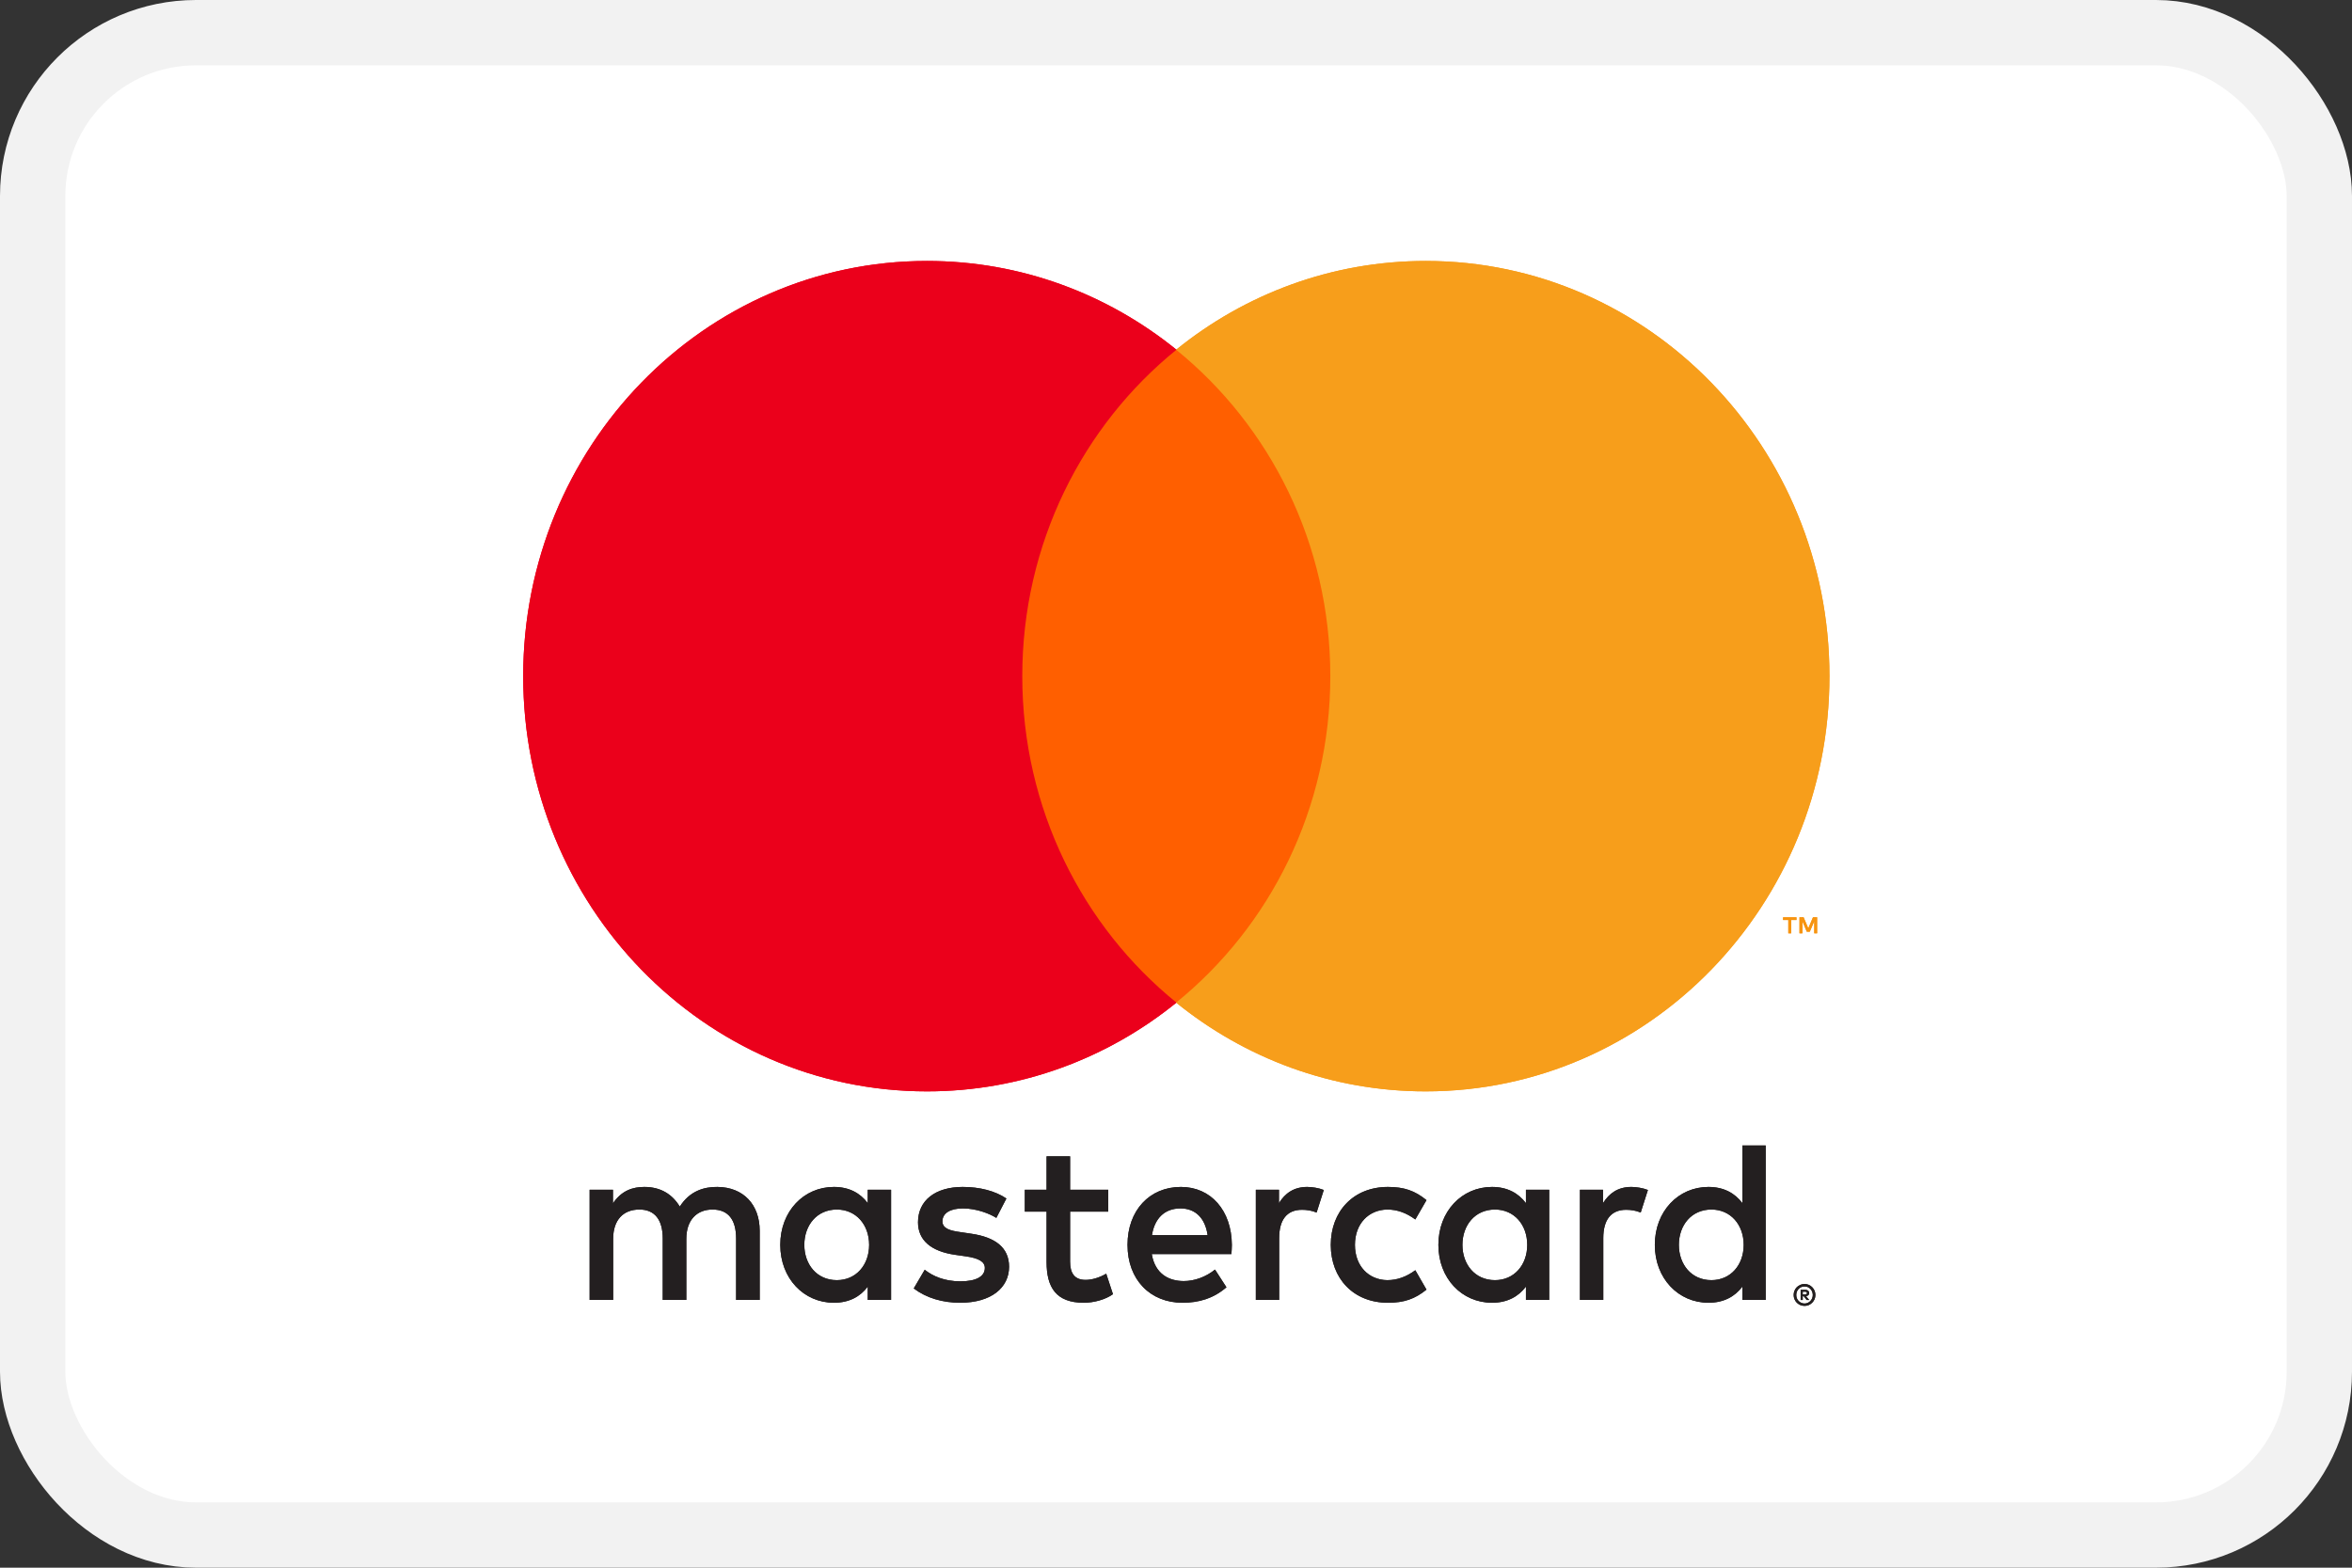
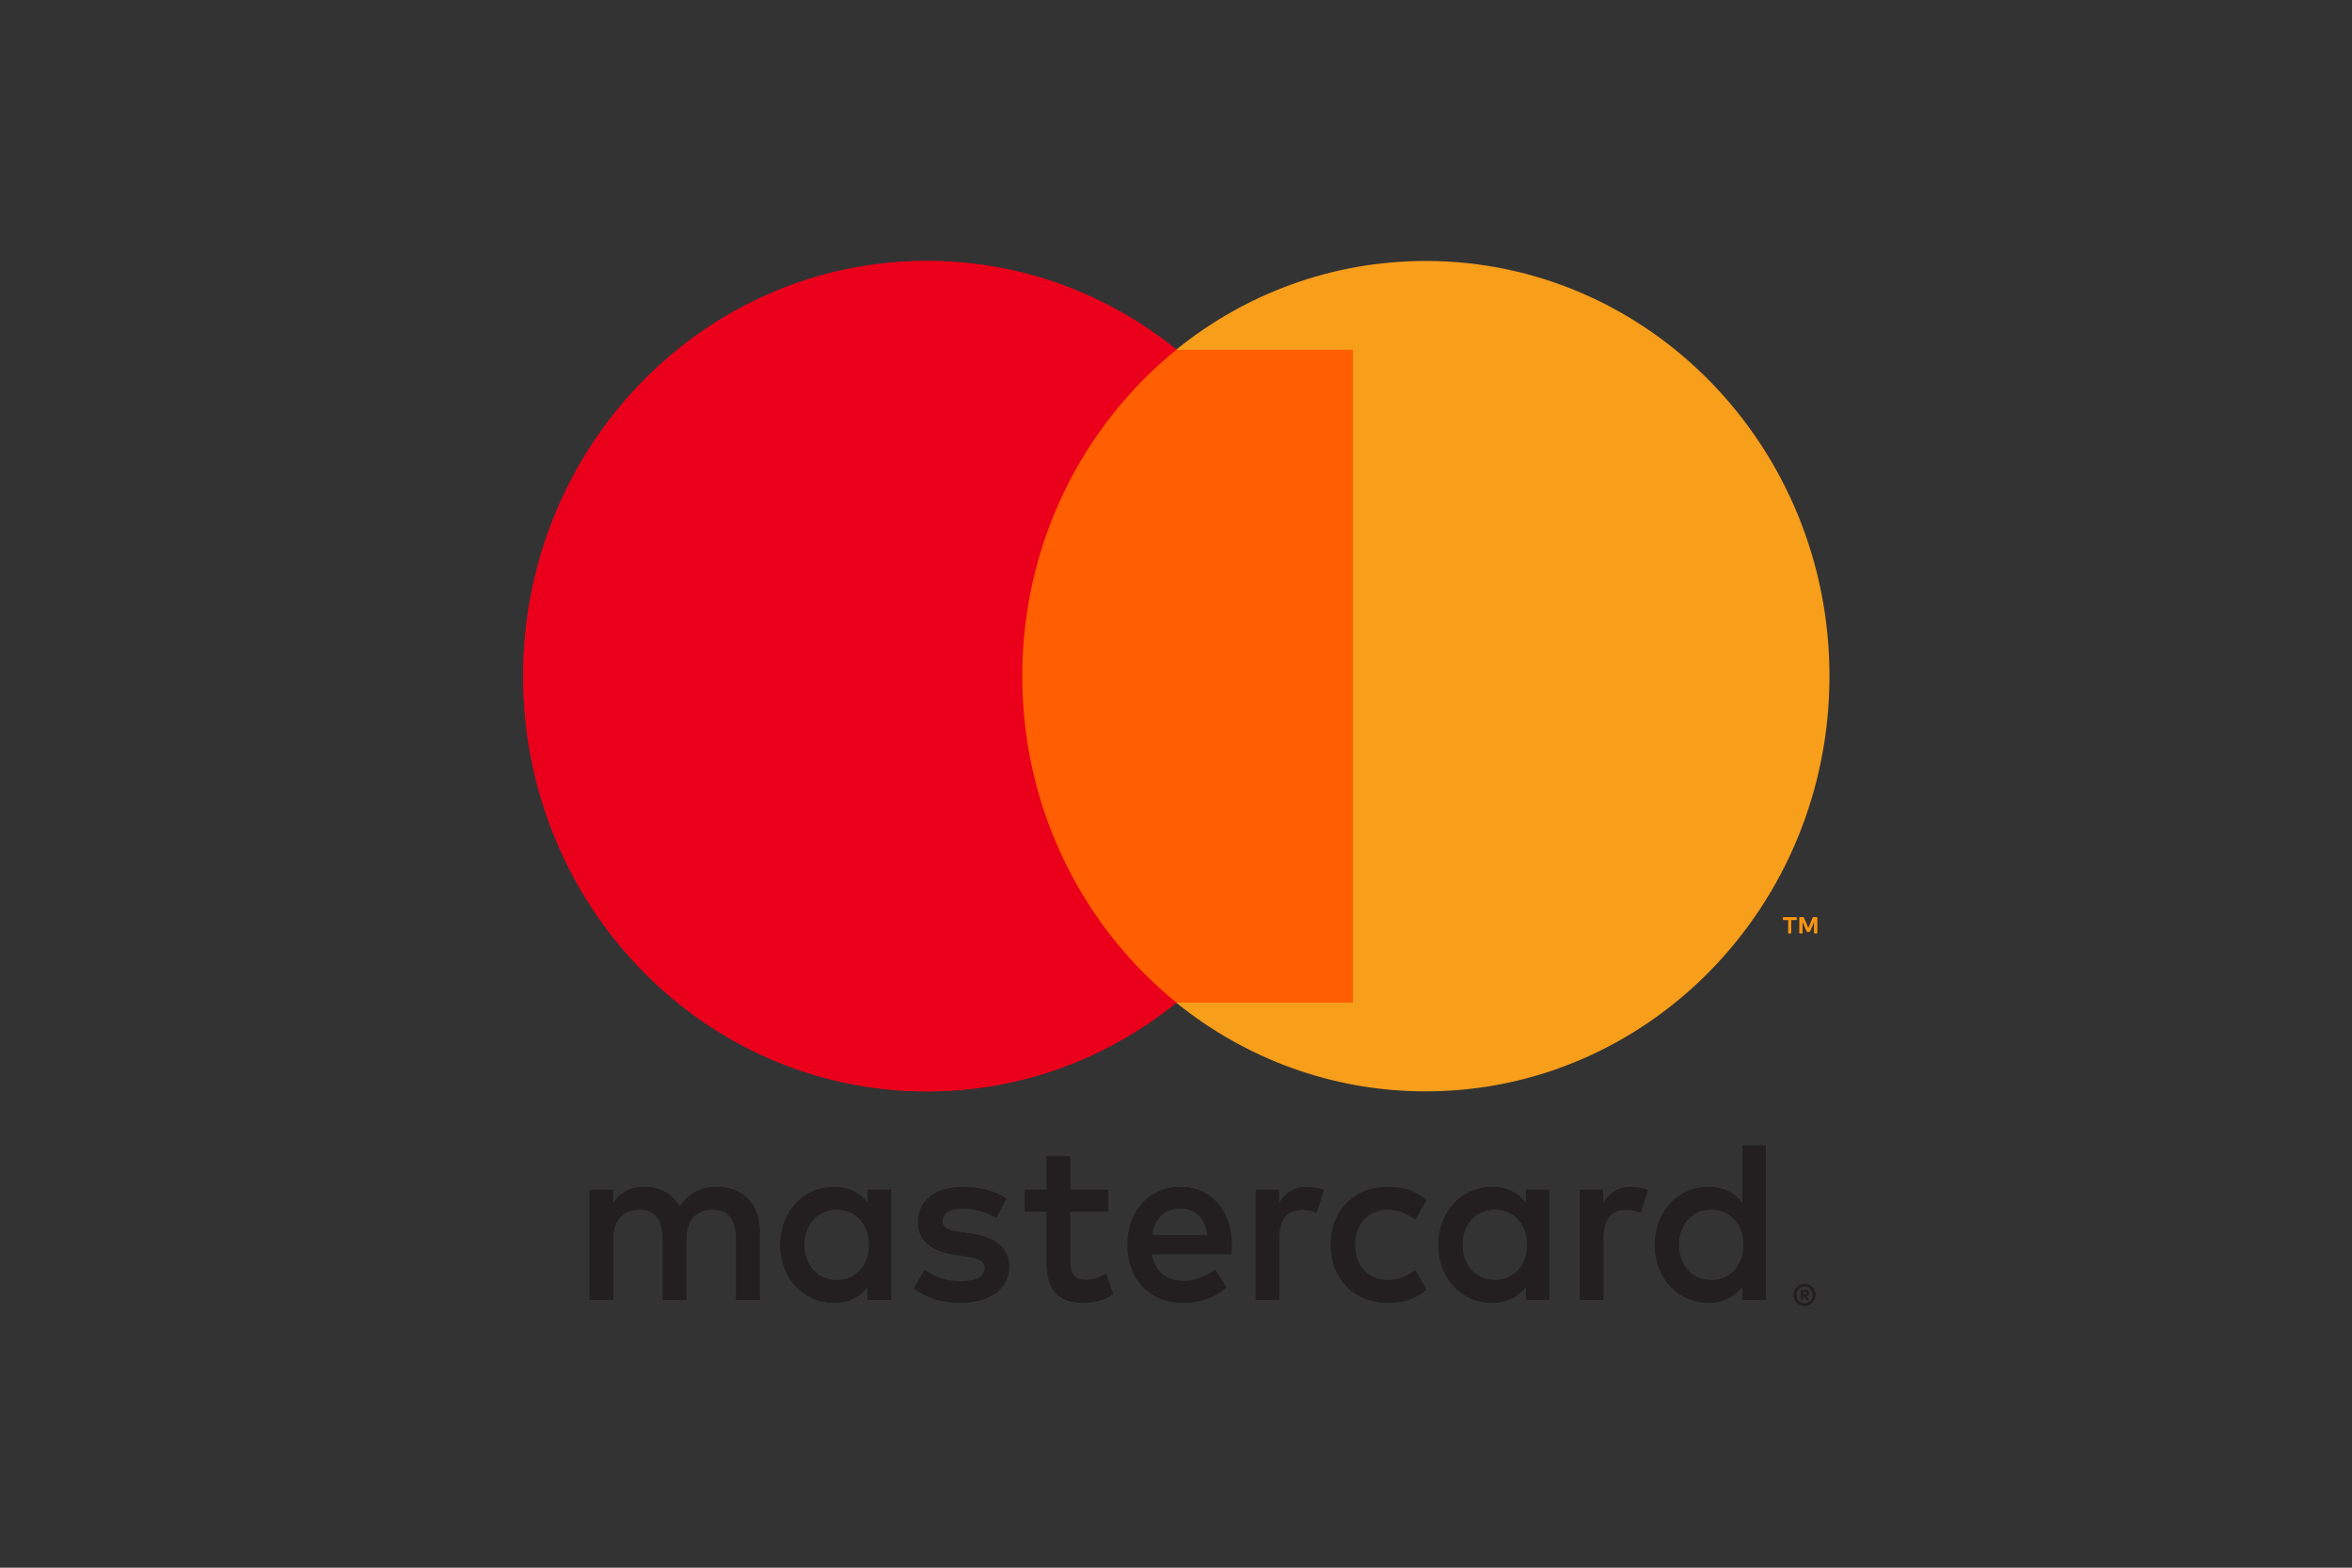
<svg xmlns="http://www.w3.org/2000/svg" width="36" height="24" viewBox="0 0 36 24" fill="none">
  <rect x="0" y="0" width="36" height="24" fill="#333333" stroke="none" />
-   <rect x="0.5" y="0.5" width="35" height="23" rx="2.5" fill="white" stroke="#F2F2F2" />
  <path d="M27.593 19.775V19.817H27.63C27.639 19.817 27.646 19.815 27.651 19.812C27.655 19.809 27.658 19.803 27.658 19.796C27.658 19.789 27.655 19.784 27.651 19.781C27.646 19.777 27.639 19.775 27.63 19.775H27.593ZM27.631 19.746C27.65 19.746 27.665 19.751 27.675 19.76C27.686 19.768 27.691 19.781 27.691 19.796C27.691 19.809 27.687 19.82 27.679 19.828C27.67 19.836 27.659 19.841 27.643 19.843L27.692 19.902H27.654L27.608 19.844H27.593V19.902H27.561V19.746H27.631ZM27.621 19.956C27.639 19.956 27.655 19.952 27.67 19.945C27.685 19.938 27.699 19.929 27.71 19.917C27.721 19.905 27.73 19.892 27.737 19.876C27.743 19.86 27.747 19.843 27.747 19.825C27.747 19.806 27.743 19.79 27.737 19.774C27.73 19.758 27.721 19.744 27.71 19.732C27.699 19.721 27.685 19.711 27.67 19.704C27.655 19.698 27.639 19.695 27.621 19.695C27.603 19.695 27.586 19.698 27.571 19.704C27.555 19.711 27.541 19.721 27.53 19.732C27.519 19.744 27.51 19.758 27.503 19.774C27.497 19.79 27.494 19.806 27.494 19.825C27.494 19.843 27.497 19.86 27.503 19.876C27.51 19.892 27.519 19.905 27.53 19.917C27.541 19.929 27.555 19.938 27.571 19.945C27.586 19.952 27.603 19.956 27.621 19.956ZM27.621 19.657C27.644 19.657 27.665 19.662 27.686 19.67C27.706 19.679 27.723 19.691 27.738 19.706C27.753 19.721 27.765 19.739 27.774 19.76C27.782 19.78 27.787 19.802 27.787 19.825C27.787 19.848 27.782 19.87 27.774 19.89C27.765 19.91 27.753 19.928 27.738 19.943C27.723 19.958 27.706 19.97 27.686 19.979C27.665 19.988 27.644 19.992 27.621 19.992C27.597 19.992 27.576 19.988 27.555 19.979C27.535 19.97 27.517 19.958 27.502 19.943C27.487 19.928 27.475 19.91 27.467 19.89C27.458 19.87 27.454 19.848 27.454 19.825C27.454 19.802 27.458 19.78 27.467 19.76C27.475 19.739 27.487 19.721 27.502 19.706C27.517 19.691 27.535 19.679 27.555 19.67C27.576 19.662 27.597 19.657 27.621 19.657ZM12.311 19.058C12.311 18.761 12.5 18.517 12.809 18.517C13.104 18.517 13.303 18.751 13.303 19.058C13.303 19.365 13.104 19.598 12.809 19.598C12.5 19.598 12.311 19.354 12.311 19.058ZM13.639 19.058V18.214H13.282V18.419C13.169 18.267 12.998 18.171 12.764 18.171C12.304 18.171 11.943 18.542 11.943 19.058C11.943 19.573 12.304 19.944 12.764 19.944C12.998 19.944 13.169 19.849 13.282 19.697V19.901H13.639V19.058ZM25.697 19.058C25.697 18.761 25.886 18.517 26.195 18.517C26.49 18.517 26.689 18.751 26.689 19.058C26.689 19.365 26.49 19.598 26.195 19.598C25.886 19.598 25.697 19.354 25.697 19.058ZM27.026 19.058V17.536H26.669V18.419C26.555 18.267 26.384 18.171 26.15 18.171C25.69 18.171 25.329 18.542 25.329 19.058C25.329 19.573 25.69 19.944 26.15 19.944C26.384 19.944 26.555 19.849 26.669 19.697V19.901H27.026V19.058ZM18.068 18.5C18.298 18.5 18.446 18.648 18.484 18.909H17.632C17.67 18.666 17.814 18.5 18.068 18.5ZM18.075 18.171C17.594 18.171 17.258 18.532 17.258 19.058C17.258 19.594 17.608 19.944 18.099 19.944C18.346 19.944 18.573 19.881 18.772 19.707L18.597 19.436C18.46 19.548 18.284 19.612 18.12 19.612C17.89 19.612 17.68 19.503 17.629 19.199H18.848C18.851 19.153 18.855 19.107 18.855 19.058C18.851 18.532 18.535 18.171 18.075 18.171ZM22.384 19.058C22.384 18.761 22.573 18.517 22.882 18.517C23.177 18.517 23.376 18.751 23.376 19.058C23.376 19.365 23.177 19.598 22.882 19.598C22.573 19.598 22.384 19.354 22.384 19.058ZM23.712 19.058V18.214H23.356V18.419C23.242 18.267 23.071 18.171 22.837 18.171C22.377 18.171 22.016 18.542 22.016 19.058C22.016 19.573 22.377 19.944 22.837 19.944C23.071 19.944 23.242 19.849 23.356 19.697V19.901H23.712V19.058ZM20.369 19.058C20.369 19.57 20.715 19.944 21.244 19.944C21.491 19.944 21.656 19.887 21.834 19.743L21.663 19.446C21.529 19.545 21.388 19.598 21.234 19.598C20.949 19.594 20.739 19.383 20.739 19.058C20.739 18.733 20.949 18.521 21.234 18.517C21.388 18.517 21.529 18.57 21.663 18.669L21.834 18.373C21.656 18.228 21.491 18.171 21.244 18.171C20.715 18.171 20.369 18.546 20.369 19.058ZM24.969 18.171C24.763 18.171 24.629 18.27 24.536 18.419V18.214H24.183V19.901H24.54V18.955C24.54 18.676 24.657 18.521 24.89 18.521C24.962 18.521 25.038 18.532 25.113 18.563L25.223 18.218C25.144 18.186 25.041 18.171 24.969 18.171ZM15.404 18.348C15.232 18.232 14.996 18.171 14.735 18.171C14.319 18.171 14.051 18.376 14.051 18.712C14.051 18.987 14.251 19.157 14.618 19.21L14.786 19.234C14.982 19.263 15.074 19.316 15.074 19.411C15.074 19.541 14.944 19.616 14.7 19.616C14.453 19.616 14.275 19.535 14.154 19.439L13.986 19.725C14.182 19.873 14.429 19.944 14.697 19.944C15.171 19.944 15.445 19.714 15.445 19.393C15.445 19.096 15.229 18.941 14.872 18.888L14.704 18.863C14.549 18.842 14.425 18.811 14.425 18.698C14.425 18.574 14.542 18.5 14.738 18.5C14.947 18.5 15.15 18.581 15.25 18.645L15.404 18.348ZM20.008 18.171C19.802 18.171 19.668 18.27 19.576 18.419V18.214H19.222V19.901H19.579V18.955C19.579 18.676 19.695 18.521 19.929 18.521C20.001 18.521 20.077 18.532 20.152 18.563L20.262 18.218C20.183 18.186 20.08 18.171 20.008 18.171ZM16.963 18.214H16.379V17.702H16.019V18.214H15.686V18.549H16.019V19.319C16.019 19.711 16.166 19.944 16.588 19.944C16.743 19.944 16.922 19.895 17.035 19.813L16.932 19.499C16.825 19.562 16.709 19.594 16.616 19.594C16.438 19.594 16.379 19.481 16.379 19.312V18.549H16.963V18.214ZM11.628 19.901V18.842C11.628 18.443 11.38 18.175 10.982 18.171C10.773 18.168 10.556 18.235 10.405 18.472C10.292 18.285 10.114 18.171 9.863 18.171C9.688 18.171 9.516 18.224 9.382 18.422V18.214H9.025V19.901H9.385V18.966C9.385 18.673 9.543 18.517 9.787 18.517C10.024 18.517 10.144 18.676 10.144 18.962V19.901H10.505V18.966C10.505 18.673 10.67 18.517 10.906 18.517C11.15 18.517 11.267 18.676 11.267 18.962V19.901H11.628Z" fill="#231F20" />
  <path d="M27.813 14.289V14.043H27.75L27.678 14.212L27.606 14.043H27.543V14.289H27.588V14.103L27.655 14.264H27.701L27.769 14.103V14.289H27.813ZM27.416 14.289V14.085H27.497V14.043H27.292V14.085H27.372V14.289H27.416Z" fill="#F79410" />
  <path d="M20.708 15.349H15.3V5.355H20.708V15.349Z" fill="#FF5F00" />
  <path d="M15.647 10.351C15.647 8.324 16.57 6.518 18.007 5.354C16.956 4.503 15.63 3.995 14.188 3.995C10.774 3.995 8.008 6.841 8.008 10.351C8.008 13.862 10.774 16.708 14.188 16.708C15.63 16.708 16.956 16.2 18.007 15.349C16.57 14.185 15.647 12.379 15.647 10.351Z" fill="#EB001B" />
  <path d="M28.002 10.351C28.002 13.862 25.235 16.708 21.822 16.708C20.38 16.708 19.053 16.2 18.002 15.349C19.439 14.185 20.362 12.379 20.362 10.351C20.362 8.324 19.439 6.518 18.002 5.354C19.053 4.503 20.38 3.995 21.822 3.995C25.235 3.995 28.002 6.841 28.002 10.351Z" fill="#F79E1B" />
  <path d="M27.593 19.775V19.817H27.63C27.639 19.817 27.646 19.815 27.651 19.812C27.655 19.808 27.658 19.803 27.658 19.796C27.658 19.789 27.655 19.784 27.651 19.781C27.646 19.777 27.639 19.775 27.63 19.775H27.593ZM27.631 19.746C27.65 19.746 27.665 19.751 27.675 19.76C27.686 19.768 27.691 19.781 27.691 19.796C27.691 19.809 27.687 19.819 27.679 19.828C27.67 19.836 27.659 19.841 27.643 19.843L27.692 19.902H27.654L27.608 19.844H27.593V19.902H27.561V19.746H27.631ZM27.621 19.956C27.639 19.956 27.655 19.952 27.67 19.945C27.685 19.938 27.699 19.929 27.71 19.917C27.721 19.905 27.73 19.892 27.737 19.876C27.743 19.86 27.747 19.843 27.747 19.825C27.747 19.806 27.743 19.79 27.737 19.774C27.73 19.758 27.721 19.744 27.71 19.732C27.699 19.72 27.685 19.711 27.67 19.704C27.655 19.698 27.639 19.695 27.621 19.695C27.603 19.695 27.586 19.698 27.571 19.704C27.555 19.711 27.541 19.72 27.53 19.732C27.519 19.744 27.51 19.758 27.503 19.774C27.497 19.79 27.494 19.806 27.494 19.825C27.494 19.843 27.497 19.86 27.503 19.876C27.51 19.892 27.519 19.905 27.53 19.917C27.541 19.929 27.555 19.938 27.571 19.945C27.586 19.952 27.603 19.956 27.621 19.956ZM27.621 19.657C27.644 19.657 27.665 19.661 27.686 19.67C27.706 19.679 27.723 19.691 27.738 19.706C27.753 19.721 27.765 19.739 27.774 19.76C27.782 19.78 27.787 19.802 27.787 19.825C27.787 19.848 27.782 19.869 27.774 19.89C27.765 19.91 27.753 19.928 27.738 19.943C27.723 19.958 27.706 19.97 27.686 19.979C27.665 19.988 27.644 19.992 27.621 19.992C27.597 19.992 27.576 19.988 27.555 19.979C27.535 19.97 27.517 19.958 27.502 19.943C27.487 19.928 27.475 19.91 27.467 19.89C27.458 19.869 27.454 19.848 27.454 19.825C27.454 19.802 27.458 19.78 27.467 19.76C27.475 19.739 27.487 19.721 27.502 19.706C27.517 19.691 27.535 19.679 27.555 19.67C27.576 19.661 27.597 19.657 27.621 19.657ZM12.311 19.058C12.311 18.761 12.5 18.517 12.809 18.517C13.104 18.517 13.303 18.75 13.303 19.058C13.303 19.365 13.104 19.598 12.809 19.598C12.5 19.598 12.311 19.354 12.311 19.058ZM13.639 19.058V18.214H13.282V18.419C13.169 18.267 12.998 18.171 12.764 18.171C12.304 18.171 11.943 18.542 11.943 19.058C11.943 19.573 12.304 19.944 12.764 19.944C12.998 19.944 13.169 19.849 13.282 19.697V19.901H13.639V19.058ZM25.697 19.058C25.697 18.761 25.886 18.517 26.195 18.517C26.49 18.517 26.689 18.75 26.689 19.058C26.689 19.365 26.49 19.598 26.195 19.598C25.886 19.598 25.697 19.354 25.697 19.058ZM27.026 19.058V17.536H26.669V18.419C26.555 18.267 26.384 18.171 26.15 18.171C25.69 18.171 25.329 18.542 25.329 19.058C25.329 19.573 25.69 19.944 26.15 19.944C26.384 19.944 26.555 19.849 26.669 19.697V19.901H27.026V19.058ZM18.068 18.5C18.298 18.5 18.446 18.648 18.484 18.909H17.632C17.67 18.666 17.814 18.5 18.068 18.5ZM18.075 18.171C17.594 18.171 17.258 18.532 17.258 19.058C17.258 19.594 17.608 19.944 18.099 19.944C18.346 19.944 18.573 19.88 18.772 19.707L18.597 19.436C18.46 19.548 18.284 19.612 18.12 19.612C17.89 19.612 17.68 19.503 17.629 19.199H18.848C18.851 19.153 18.855 19.107 18.855 19.058C18.851 18.532 18.535 18.171 18.075 18.171ZM22.384 19.058C22.384 18.761 22.573 18.517 22.882 18.517C23.177 18.517 23.376 18.75 23.376 19.058C23.376 19.365 23.177 19.598 22.882 19.598C22.573 19.598 22.384 19.354 22.384 19.058ZM23.712 19.058V18.214H23.356V18.419C23.242 18.267 23.071 18.171 22.837 18.171C22.377 18.171 22.016 18.542 22.016 19.058C22.016 19.573 22.377 19.944 22.837 19.944C23.071 19.944 23.242 19.849 23.356 19.697V19.901H23.712V19.058ZM20.369 19.058C20.369 19.57 20.715 19.944 21.244 19.944C21.491 19.944 21.656 19.887 21.834 19.743L21.663 19.446C21.529 19.545 21.388 19.598 21.234 19.598C20.949 19.594 20.739 19.383 20.739 19.058C20.739 18.733 20.949 18.521 21.234 18.517C21.388 18.517 21.529 18.57 21.663 18.669L21.834 18.373C21.656 18.228 21.491 18.171 21.244 18.171C20.715 18.171 20.369 18.546 20.369 19.058ZM24.969 18.171C24.763 18.171 24.629 18.27 24.536 18.419V18.214H24.183V19.901H24.54V18.955C24.54 18.676 24.657 18.521 24.89 18.521C24.962 18.521 25.038 18.532 25.113 18.563L25.223 18.217C25.144 18.186 25.041 18.171 24.969 18.171ZM15.404 18.348C15.232 18.232 14.996 18.171 14.735 18.171C14.319 18.171 14.051 18.376 14.051 18.712C14.051 18.987 14.251 19.157 14.618 19.21L14.786 19.234C14.982 19.262 15.074 19.316 15.074 19.411C15.074 19.541 14.944 19.616 14.7 19.616C14.453 19.616 14.275 19.535 14.154 19.439L13.986 19.725C14.182 19.873 14.429 19.944 14.697 19.944C15.171 19.944 15.445 19.714 15.445 19.393C15.445 19.096 15.229 18.941 14.872 18.888L14.704 18.863C14.549 18.842 14.425 18.811 14.425 18.698C14.425 18.574 14.542 18.5 14.738 18.5C14.947 18.5 15.15 18.581 15.25 18.645L15.404 18.348ZM20.008 18.171C19.802 18.171 19.668 18.27 19.576 18.419V18.214H19.222V19.901H19.579V18.955C19.579 18.676 19.695 18.521 19.929 18.521C20.001 18.521 20.077 18.532 20.152 18.563L20.262 18.217C20.183 18.186 20.08 18.171 20.008 18.171ZM16.963 18.214H16.379V17.702H16.019V18.214H15.686V18.549H16.019V19.319C16.019 19.711 16.166 19.944 16.588 19.944C16.743 19.944 16.922 19.895 17.035 19.813L16.932 19.499C16.825 19.562 16.709 19.594 16.616 19.594C16.438 19.594 16.379 19.481 16.379 19.312V18.549H16.963V18.214ZM11.628 19.901V18.842C11.628 18.443 11.38 18.175 10.982 18.171C10.773 18.168 10.556 18.235 10.405 18.472C10.292 18.285 10.114 18.171 9.863 18.171C9.688 18.171 9.516 18.224 9.382 18.422V18.214H9.025V19.901H9.385V18.966C9.385 18.673 9.543 18.517 9.787 18.517C10.024 18.517 10.144 18.676 10.144 18.962V19.901H10.505V18.966C10.505 18.673 10.67 18.517 10.906 18.517C11.15 18.517 11.267 18.676 11.267 18.962V19.901H11.628Z" fill="#231F20" />
  <path d="M27.813 14.289V14.042H27.75L27.678 14.212L27.606 14.042H27.543V14.289H27.588V14.103L27.655 14.264H27.701L27.769 14.103V14.289H27.813ZM27.416 14.289V14.084H27.497V14.043H27.292V14.084H27.372V14.289H27.416Z" fill="#F79410" />
  <path d="M20.708 15.349H15.3V5.354H20.708V15.349Z" fill="#FF5F00" />
-   <path d="M15.647 10.351C15.647 8.324 16.57 6.518 18.007 5.354C16.956 4.503 15.63 3.995 14.188 3.995C10.774 3.995 8.008 6.84 8.008 10.351C8.008 13.862 10.774 16.708 14.188 16.708C15.63 16.708 16.956 16.2 18.007 15.349C16.57 14.185 15.647 12.379 15.647 10.351Z" fill="#EB001B" />
-   <path d="M28.002 10.351C28.002 13.862 25.235 16.708 21.822 16.708C20.38 16.708 19.053 16.2 18.002 15.349C19.439 14.185 20.362 12.379 20.362 10.351C20.362 8.324 19.439 6.518 18.002 5.354C19.053 4.503 20.38 3.995 21.822 3.995C25.235 3.995 28.002 6.84 28.002 10.351Z" fill="#F79E1B" />
+   <path d="M15.647 10.351C15.647 8.324 16.57 6.518 18.007 5.354C16.956 4.503 15.63 3.995 14.188 3.995C10.774 3.995 8.008 6.84 8.008 10.351C8.008 13.862 10.774 16.708 14.188 16.708C15.63 16.708 16.956 16.2 18.007 15.349C16.57 14.185 15.647 12.379 15.647 10.351" fill="#EB001B" />
</svg>